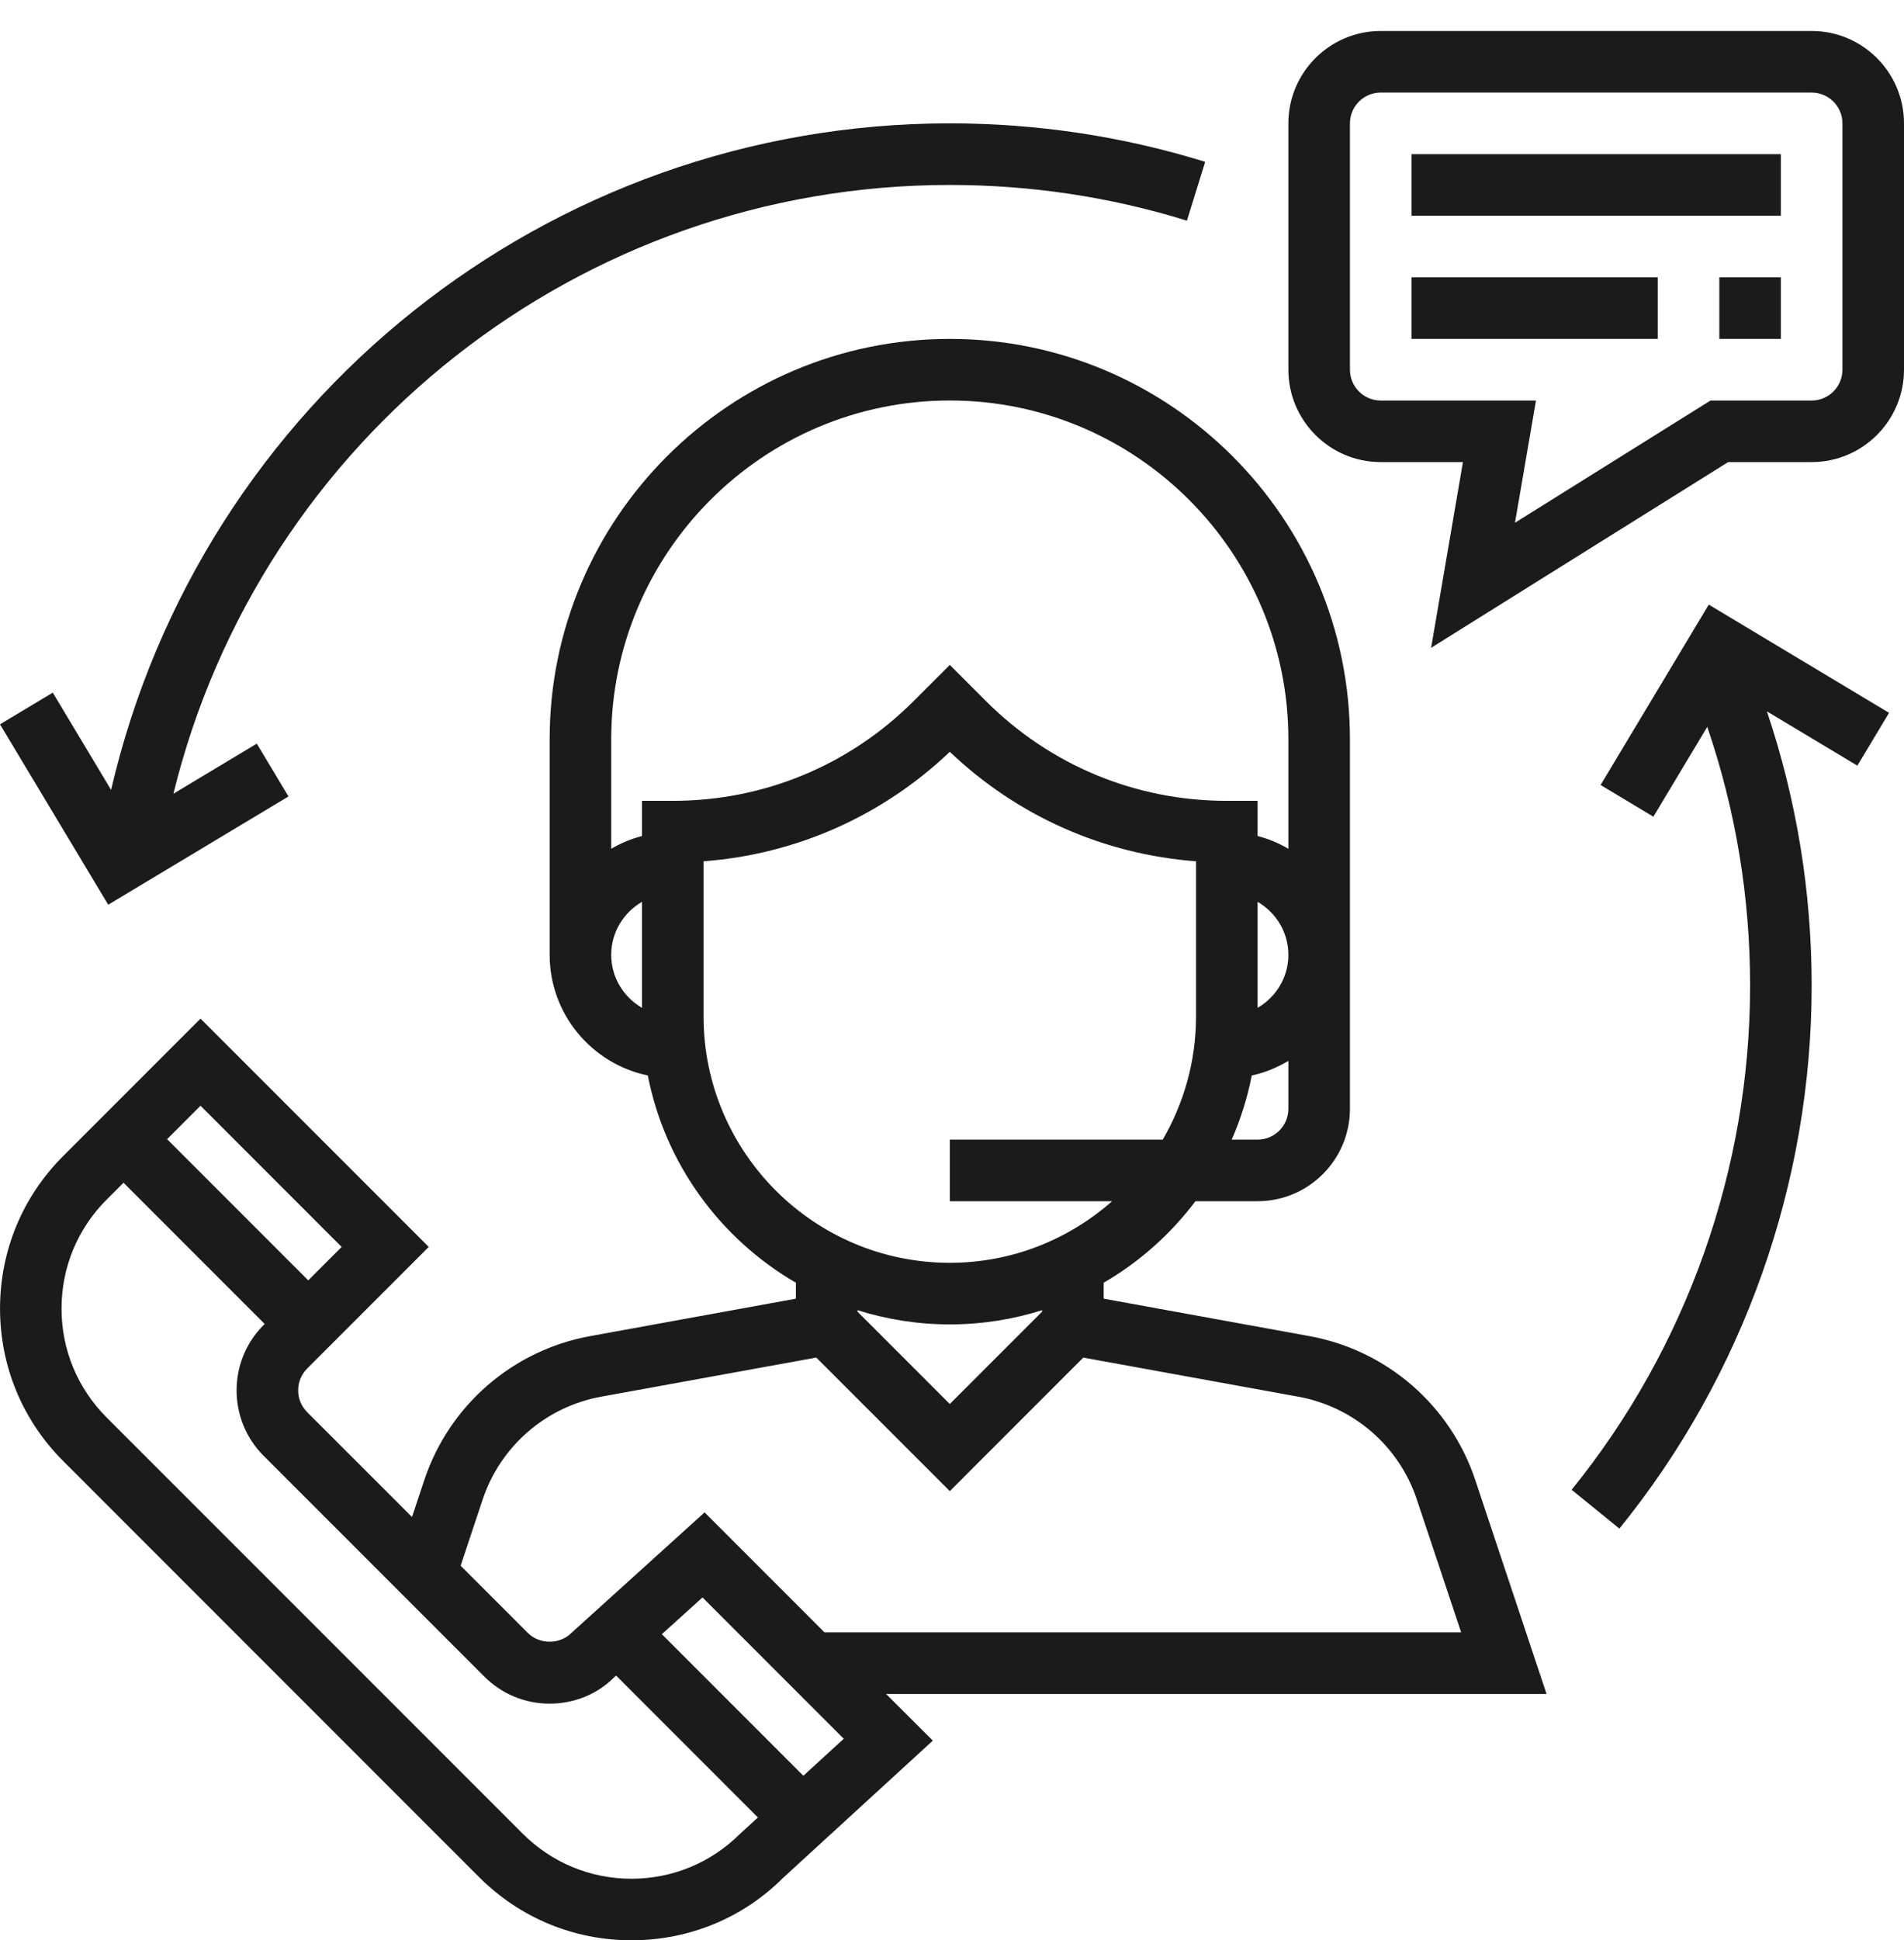
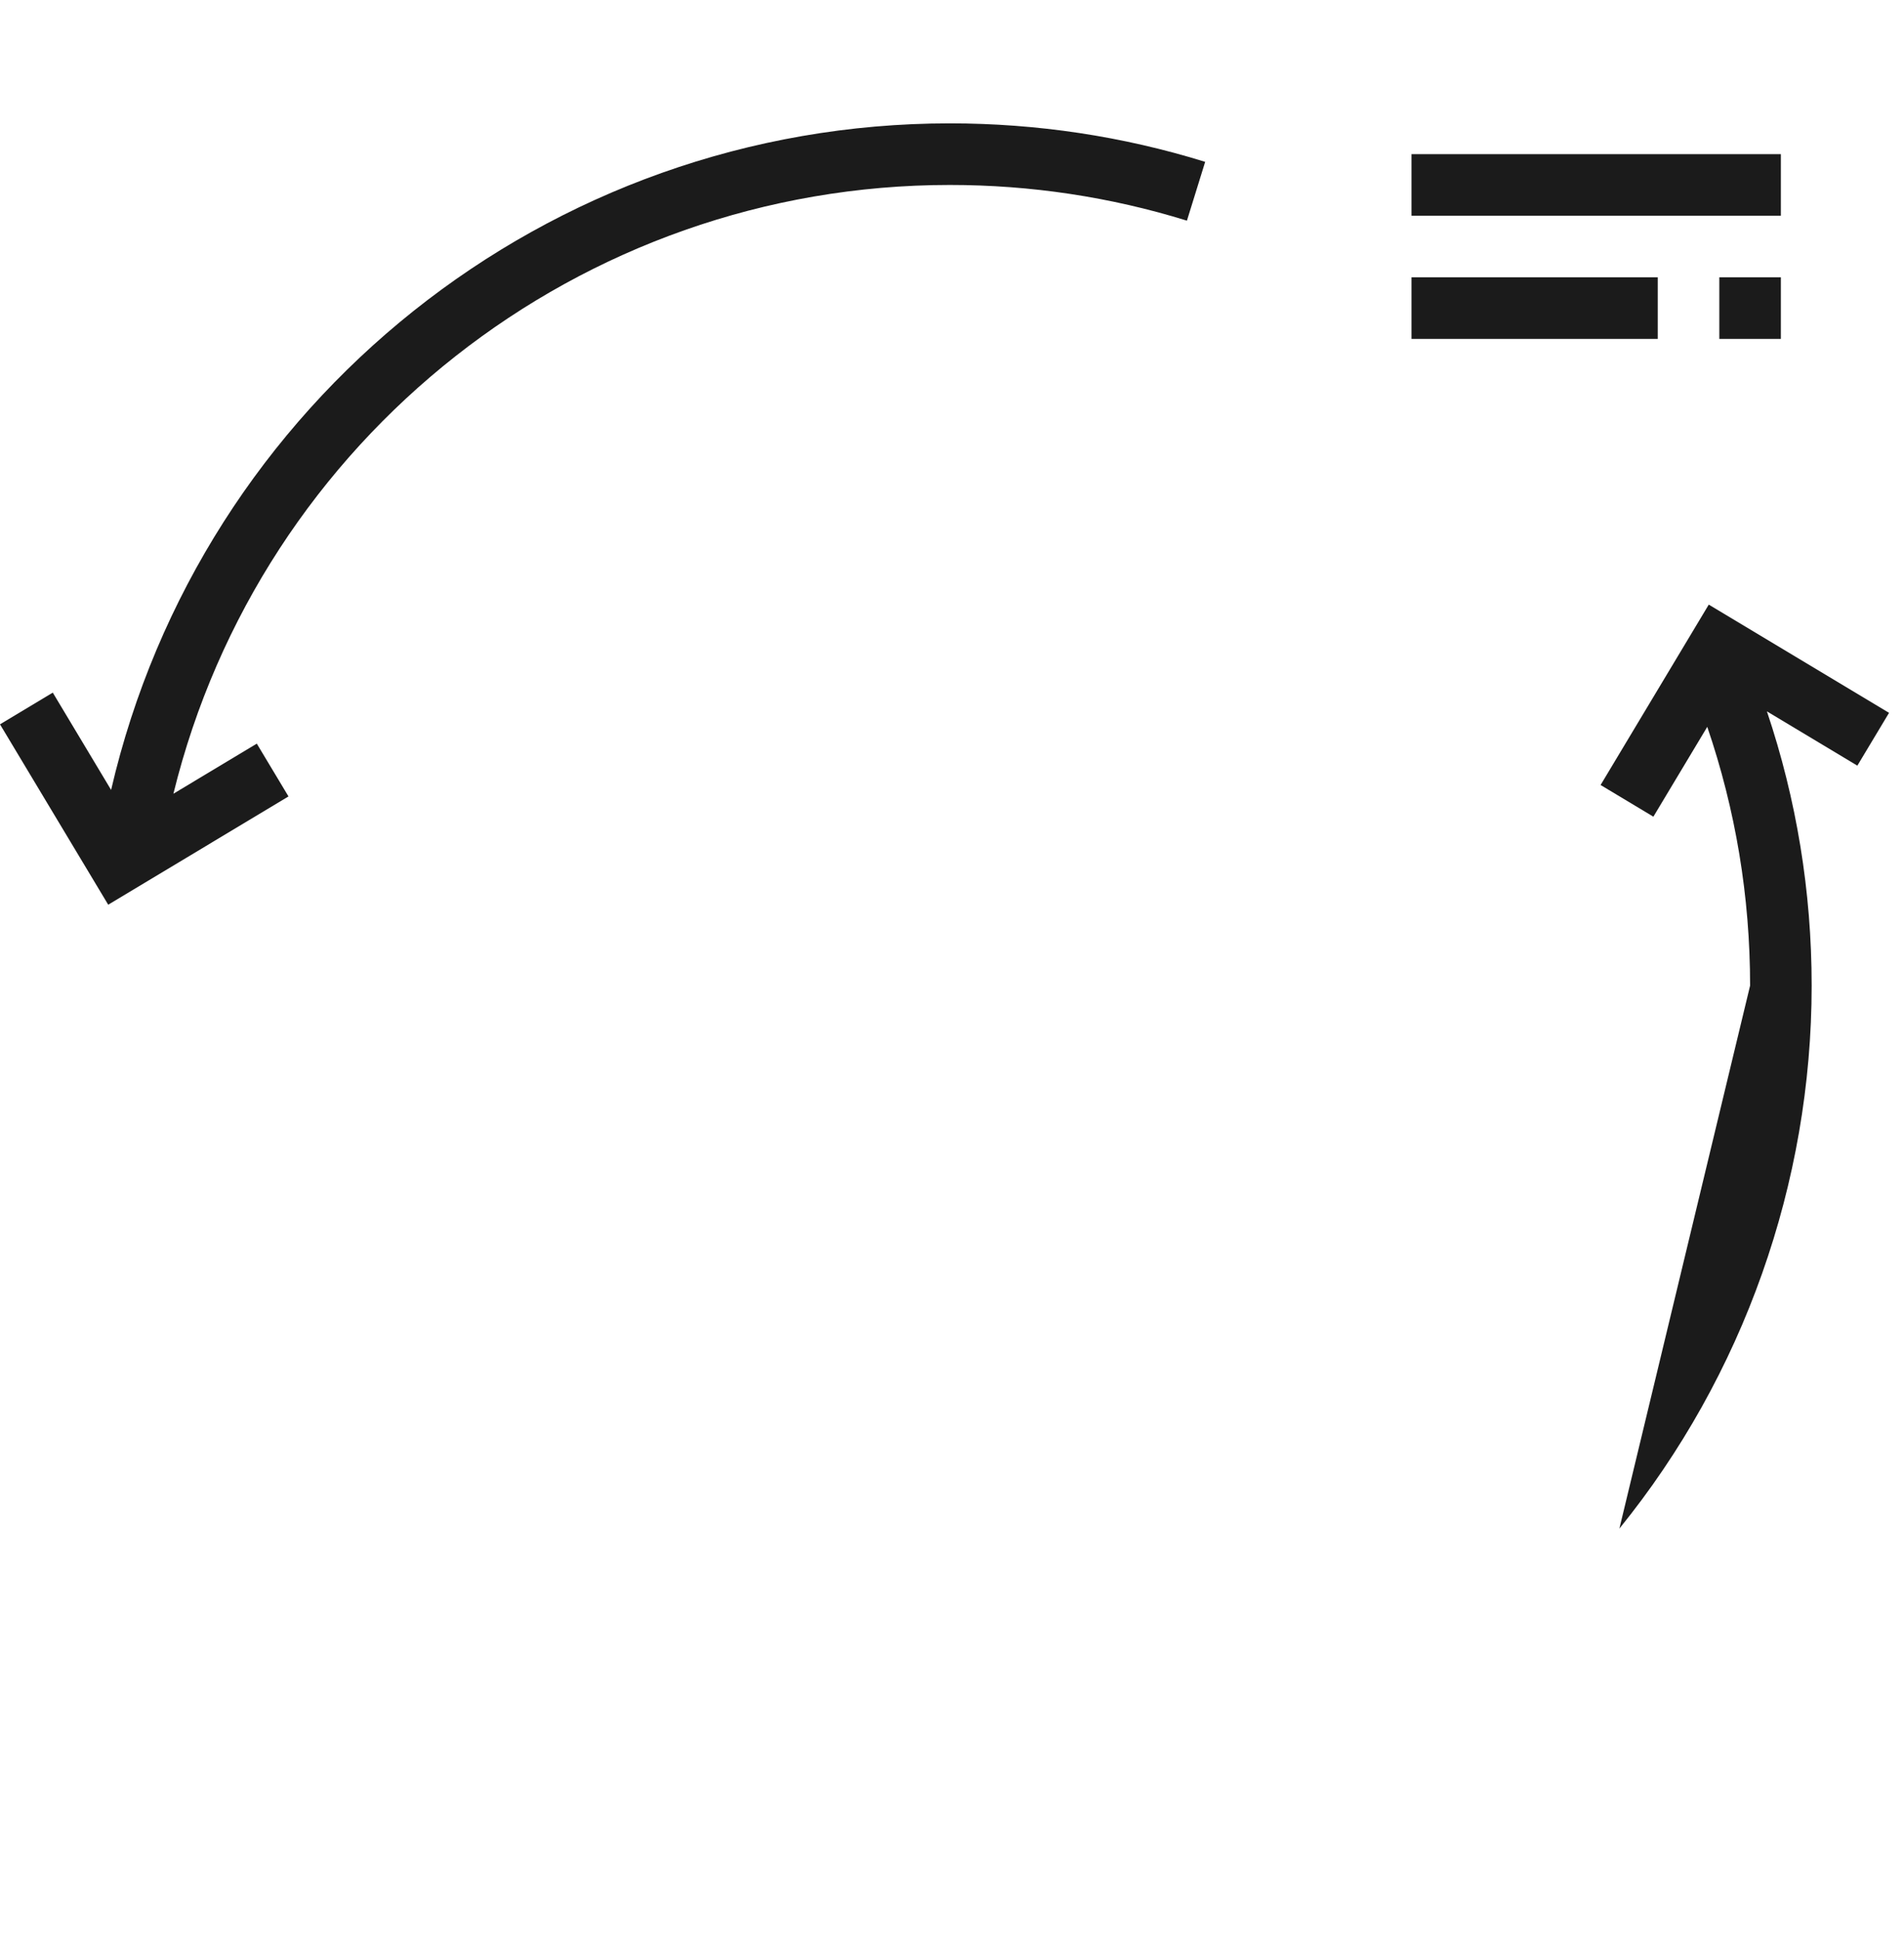
<svg xmlns="http://www.w3.org/2000/svg" width="54" height="55" viewBox="0 0 54 55" fill="none">
-   <path d="M43.862 48.019L41.841 41.955C41.135 39.838 39.333 38.275 37.137 37.875L31.302 36.814V36.362C32.318 35.772 33.201 34.984 33.905 34.051H35.667C37.111 34.051 38.286 32.876 38.286 31.432V20.956C38.286 14.699 33.195 9.607 26.938 9.607C20.68 9.607 15.589 14.699 15.589 20.956V27.067C15.589 28.75 16.786 30.158 18.373 30.486C18.863 32.995 20.43 35.118 22.573 36.362V36.814L16.738 37.875C14.542 38.275 12.739 39.838 12.034 41.955L11.685 43.003L8.711 40.03C8.371 39.69 8.371 39.135 8.711 38.795L12.16 35.347L5.687 28.875L1.79 32.772C0.636 33.926 0.001 35.461 0.001 37.093C0.001 38.726 0.636 40.26 1.79 41.414L13.589 53.212C14.743 54.366 16.278 55.002 17.91 55.002C19.543 55.002 21.076 54.366 22.203 53.238L26.456 49.342L25.13 48.019H43.862ZM36.54 31.432C36.54 31.914 36.148 32.305 35.667 32.305H34.933C35.186 31.728 35.378 31.119 35.502 30.486C35.876 30.409 36.22 30.26 36.54 30.074V31.432ZM35.667 28.57V25.564C36.187 25.867 36.54 26.424 36.54 27.067C36.54 27.71 36.187 28.267 35.667 28.57ZM18.208 28.57C17.688 28.267 17.335 27.71 17.335 27.067C17.335 26.424 17.688 25.867 18.208 25.564V28.57ZM18.208 22.702V23.699C17.897 23.78 17.605 23.902 17.335 24.061V20.956C17.335 15.662 21.643 11.353 26.938 11.353C32.232 11.353 36.54 15.662 36.54 20.956V24.061C36.27 23.902 35.978 23.779 35.667 23.699V22.702H34.794C32.213 22.702 29.786 21.697 27.96 19.871L26.938 18.849L25.915 19.871C24.089 21.697 21.662 22.702 19.081 22.702H18.208ZM19.954 28.813V24.415C22.575 24.218 25.02 23.136 26.938 21.312C28.855 23.136 31.3 24.218 33.921 24.415V28.813C33.921 30.086 33.574 31.277 32.977 32.305H26.938V34.051H31.542C30.311 35.134 28.702 35.797 26.938 35.797C23.087 35.797 19.954 32.664 19.954 28.813ZM29.556 37.14V37.181L26.938 39.8L24.319 37.181V37.14C25.146 37.401 26.025 37.543 26.938 37.543C27.85 37.543 28.729 37.401 29.556 37.14ZM13.689 42.507C14.193 40.995 15.481 39.878 17.049 39.592L23.151 38.483L26.938 42.269L30.723 38.484L36.824 39.593C38.393 39.879 39.681 40.995 40.184 42.508L41.44 46.273H23.384L19.983 42.872L16.205 46.29C15.876 46.621 15.301 46.621 14.971 46.29L13.064 44.383L13.689 42.507ZM5.687 31.344L9.69 35.347L8.742 36.295L4.739 32.292L5.687 31.344ZM20.994 51.979C20.17 52.802 19.074 53.257 17.908 53.257C16.743 53.257 15.646 52.802 14.822 51.977L3.023 40.18C2.199 39.356 1.745 38.26 1.745 37.094C1.745 35.928 2.199 34.831 3.023 34.007L3.503 33.527L7.507 37.531L7.475 37.562C6.455 38.583 6.455 40.245 7.475 41.266L13.736 47.526C14.23 48.02 14.888 48.294 15.588 48.294C16.288 48.294 16.945 48.021 17.408 47.557L17.474 47.498L21.495 51.52L20.994 51.979ZM22.784 50.338L18.771 46.325L19.924 45.283L23.93 49.289L22.784 50.338Z" fill="#1B1B1B" />
-   <path d="M51.381 0.878H39.159C37.715 0.878 36.54 2.053 36.54 3.497V10.48C36.54 11.924 37.715 13.099 39.159 13.099H41.491L40.588 18.364L49.013 13.099H51.381C52.825 13.099 54 11.924 54 10.48V3.497C54 2.053 52.825 0.878 51.381 0.878ZM52.254 10.48C52.254 10.961 51.862 11.354 51.381 11.354H48.512L42.967 14.818L43.562 11.354H39.159C38.678 11.354 38.286 10.961 38.286 10.48V3.497C38.286 3.016 38.678 2.624 39.159 2.624H51.381C51.862 2.624 52.254 3.016 52.254 3.497V10.48Z" fill="#1B1B1B" />
  <path d="M50.508 4.37H40.032V6.116H50.508V4.37Z" fill="#1B1B1B" />
  <path d="M47.016 7.861H40.032V9.607H47.016V7.861Z" fill="#1B1B1B" />
  <path d="M50.508 7.861H48.762V9.607H50.508V7.861Z" fill="#1B1B1B" />
  <path d="M26.938 3.497C15.531 3.497 5.706 11.387 3.151 22.392L1.497 19.634L0 20.533L3.069 25.646L8.182 22.577L7.283 21.08L4.918 22.5C7.392 12.431 16.445 5.243 26.938 5.243C29.231 5.243 31.494 5.583 33.663 6.255L34.18 4.588C31.843 3.863 29.406 3.497 26.938 3.497Z" fill="#1B1B1B" />
-   <path d="M53.576 20.207L48.463 17.139L45.395 22.253L46.892 23.151L48.42 20.604C49.224 22.957 49.635 25.418 49.635 27.94C49.635 33.132 47.837 38.207 44.573 42.231L45.928 43.331C49.445 38.997 51.381 33.531 51.381 27.94C51.381 25.27 50.951 22.662 50.112 20.165L52.677 21.704L53.576 20.207Z" fill="#1B1B1B" />
+   <path d="M53.576 20.207L48.463 17.139L45.395 22.253L46.892 23.151L48.42 20.604C49.224 22.957 49.635 25.418 49.635 27.94L45.928 43.331C49.445 38.997 51.381 33.531 51.381 27.94C51.381 25.27 50.951 22.662 50.112 20.165L52.677 21.704L53.576 20.207Z" fill="#1B1B1B" />
</svg>